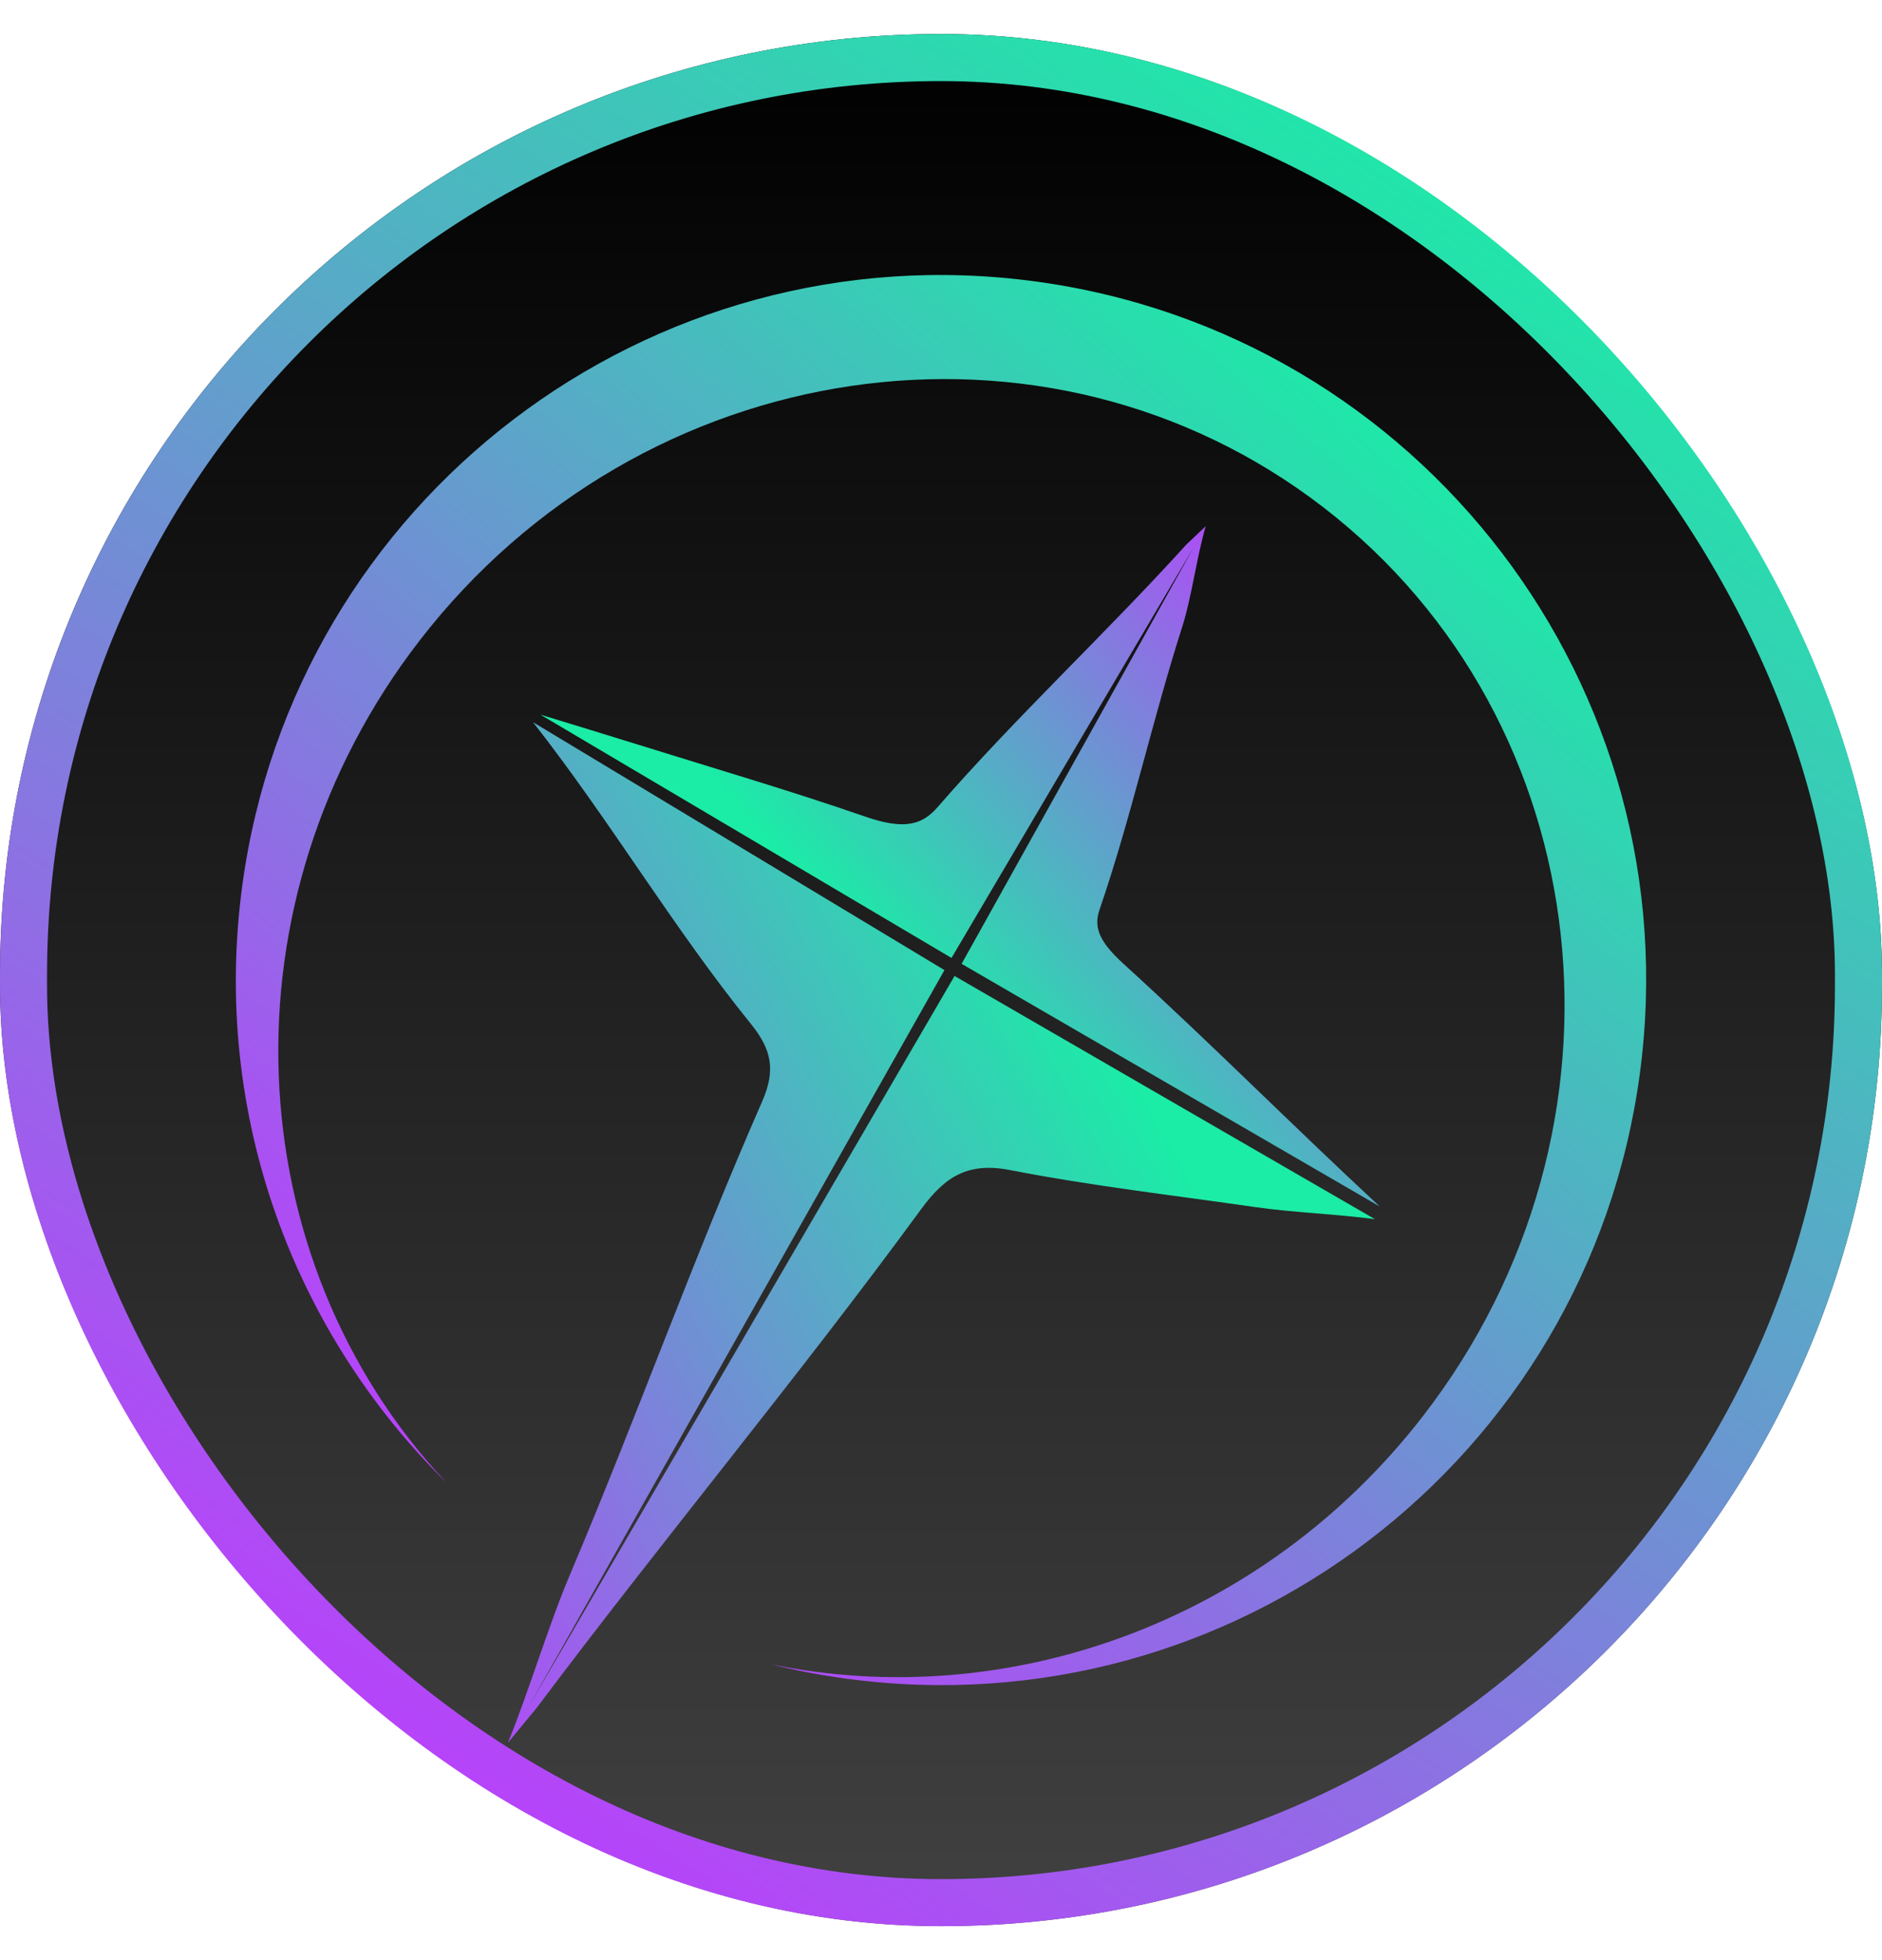
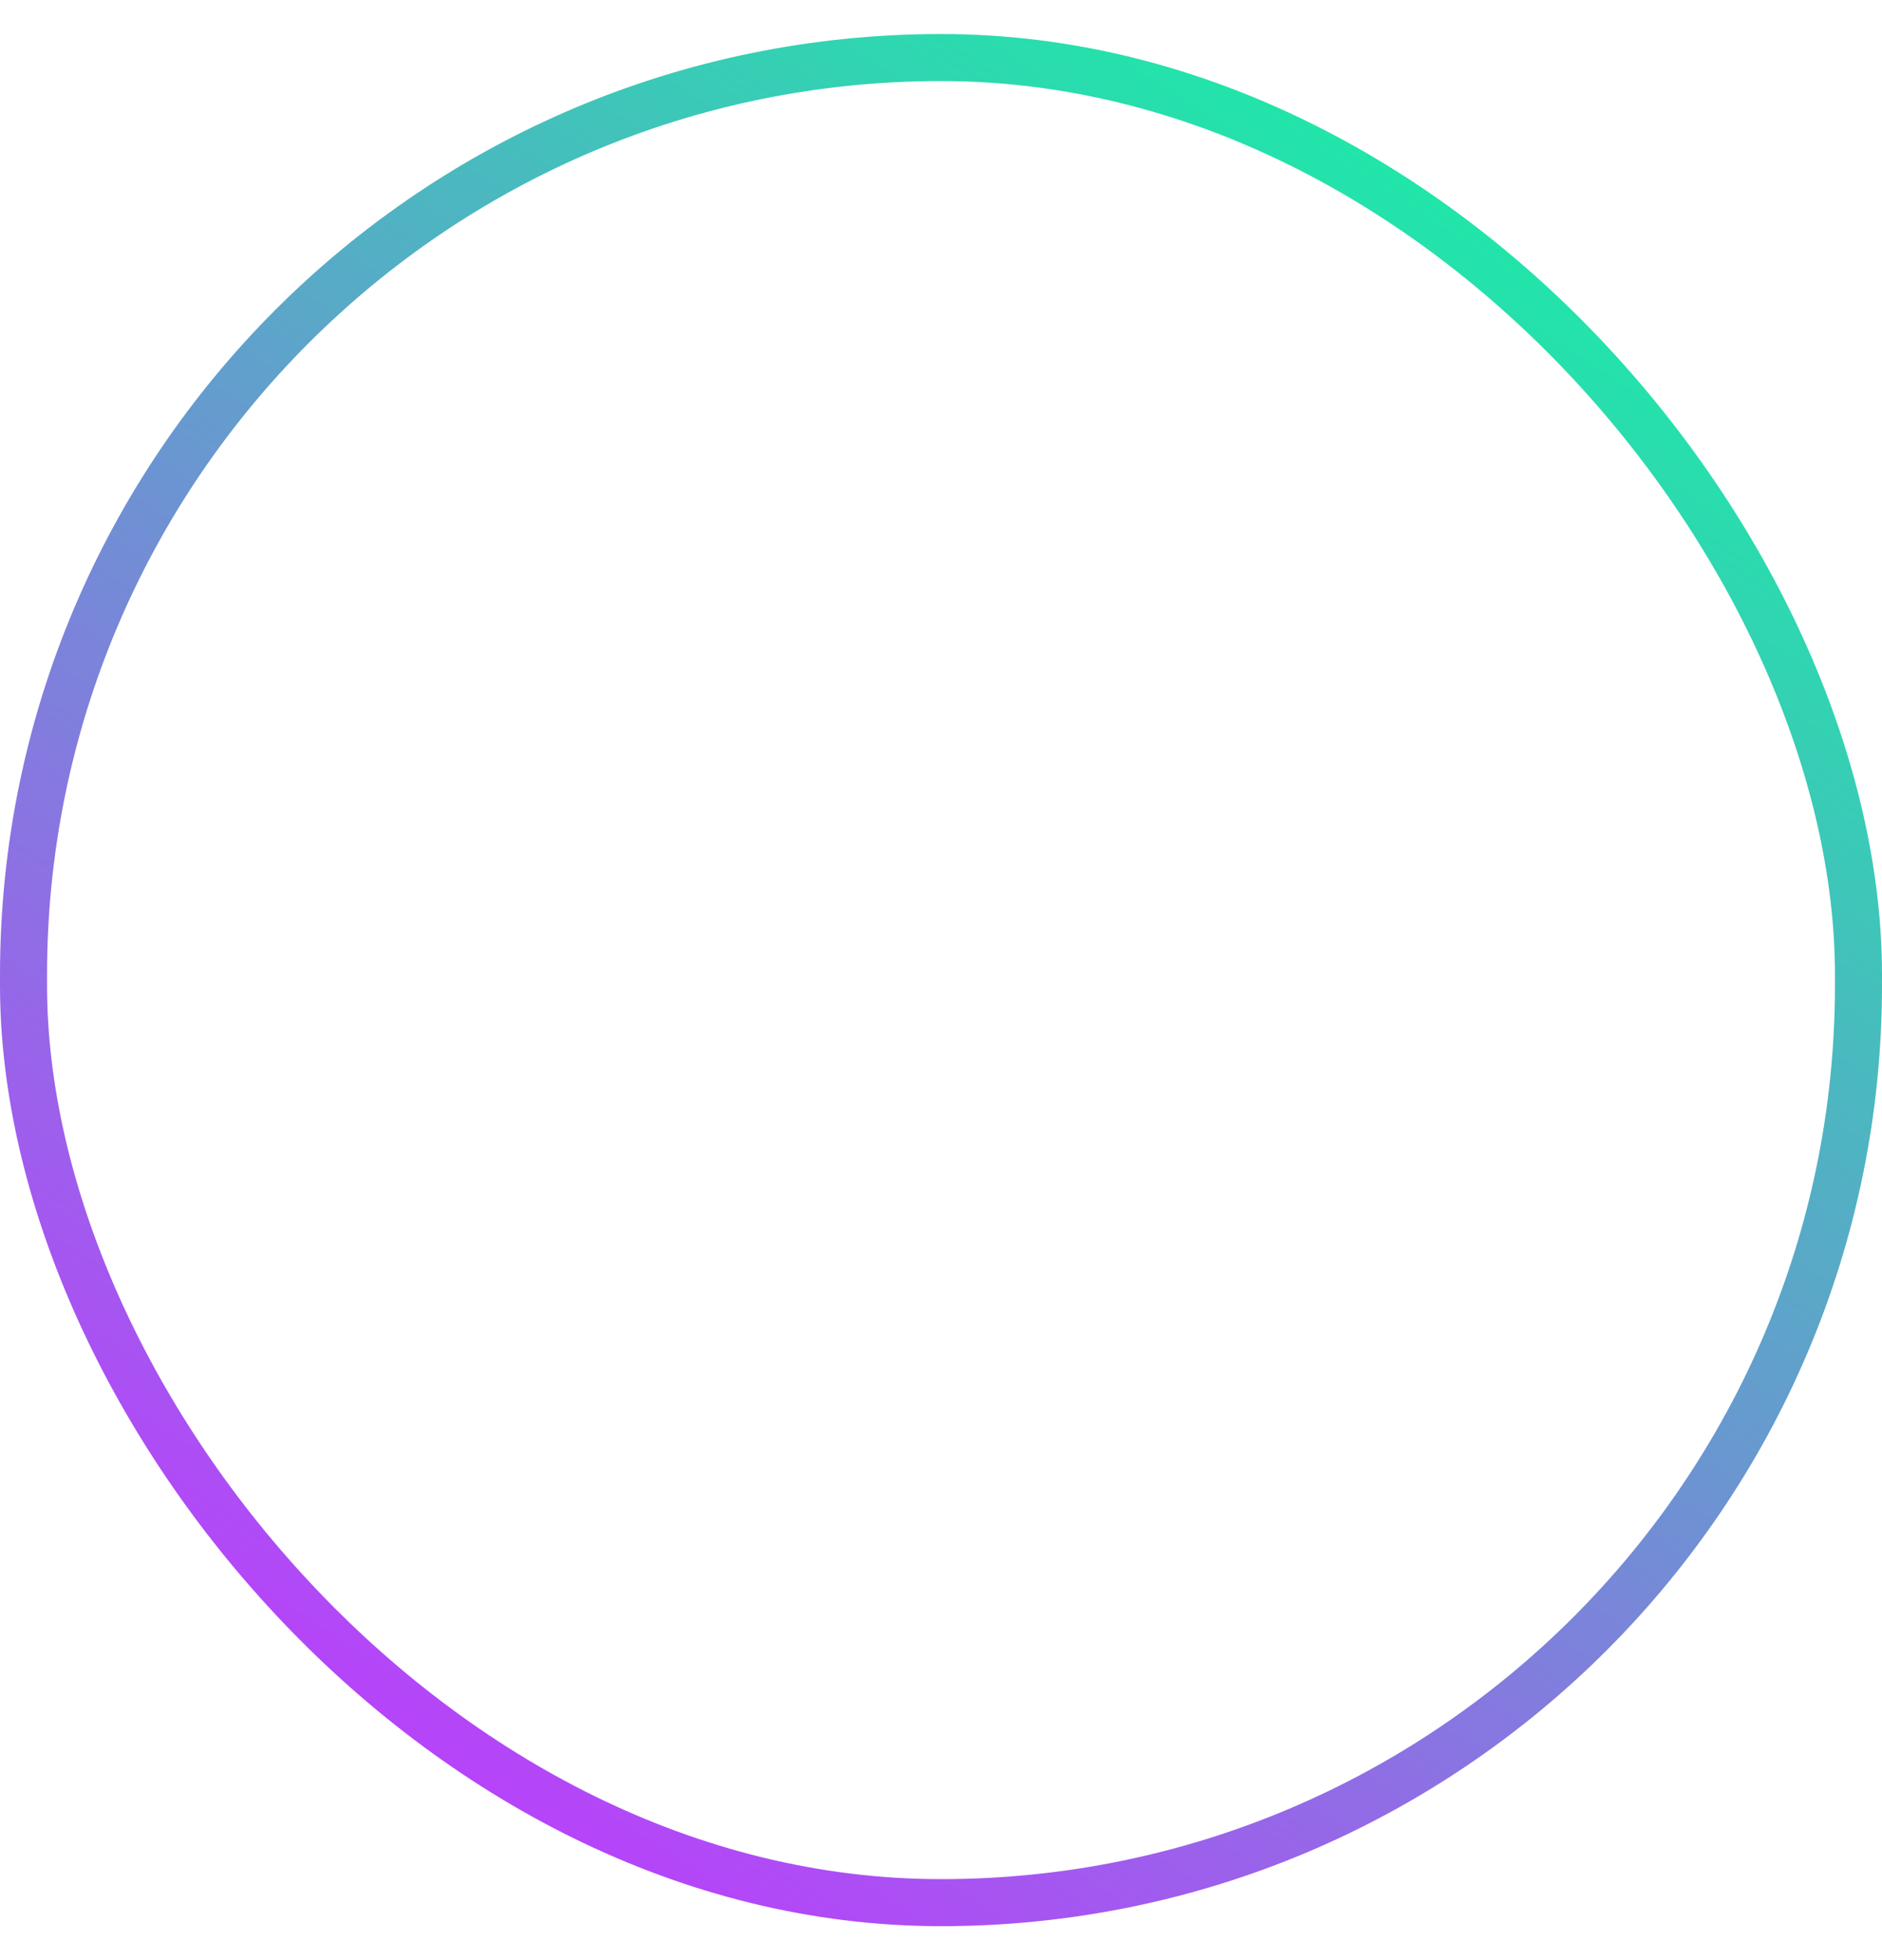
<svg xmlns="http://www.w3.org/2000/svg" width="24" height="25" viewBox="0 0 24 25" fill="none">
  <g clip-path="url(#clip0_837_737)">
-     <rect y="0.434" width="24" height="24.133" rx="12" fill="url(#paint0_linear_837_737)" />
-     <path fill-rule="evenodd" clip-rule="evenodd" d="M10.8 21.411C15.721 22.074 20.248 18.622 20.911 13.7C21.574 8.779 18.122 4.252 13.2 3.589C8.279 2.926 3.752 6.378 3.089 11.3C2.696 14.216 3.748 16.993 5.694 18.911C3.01 16.051 2.788 11.49 5.35 8.171C8.182 4.504 13.343 3.743 16.878 6.472C20.413 9.202 20.983 14.387 18.151 18.055C16.099 20.713 12.823 21.844 9.829 21.226C10.145 21.305 10.469 21.367 10.8 21.411Z" fill="url(#paint1_linear_837_737)" />
    <g filter="url(#filter0_d_837_737)">
-       <path d="M6.797 8.681L12.044 11.843L6.757 21.211C6.714 21.186 6.8 21.236 6.757 21.211L12.173 11.918L17.534 15.02C17.075 14.957 16.476 14.934 16.017 14.867C14.972 14.716 13.92 14.596 12.884 14.394C12.342 14.288 12.05 14.477 11.746 14.893C10.165 17.053 8.452 19.108 6.847 21.249L6.477 21.698C6.75 21.029 6.987 20.218 7.269 19.552C8.124 17.533 8.839 15.528 9.719 13.519C9.893 13.122 9.843 12.859 9.577 12.531C8.584 11.304 7.772 9.923 6.797 8.681Z" fill="url(#paint2_linear_837_737)" />
-       <path d="M17.596 14.859L12.263 11.763L15.219 6.456C15.261 6.481 15.175 6.431 15.219 6.456L12.134 11.688L6.892 8.585C7.312 8.714 7.734 8.841 8.155 8.973C9.115 9.273 10.074 9.553 11.036 9.886C11.538 10.06 11.763 9.988 11.956 9.765C12.96 8.61 14.101 7.55 15.131 6.413L15.376 6.181C15.259 6.58 15.199 7.081 15.073 7.475C14.69 8.674 14.428 9.888 14.021 11.075C13.94 11.309 14.034 11.496 14.332 11.767C15.447 12.782 16.494 13.837 17.596 14.859Z" fill="url(#paint3_linear_837_737)" />
-     </g>
+       </g>
  </g>
  <rect x="0.3" y="0.734" width="23.4" height="23.533" rx="11.7" stroke="url(#paint4_linear_837_737)" stroke-width="0.6" />
  <defs>
    <filter id="filter0_d_837_737" x="6.212" y="6.181" width="11.649" height="16.312" filterUnits="userSpaceOnUse" color-interpolation-filters="sRGB">
      <feFlood flood-opacity="0" result="BackgroundImageFix" />
      <feColorMatrix in="SourceAlpha" type="matrix" values="0 0 0 0 0 0 0 0 0 0 0 0 0 0 0 0 0 0 127 0" result="hardAlpha" />
      <feOffset dy="0.53" />
      <feGaussianBlur stdDeviation="0.133" />
      <feComposite in2="hardAlpha" operator="out" />
      <feColorMatrix type="matrix" values="0 0 0 0 0 0 0 0 0 0 0 0 0 0 0 0 0 0 0.43 0" />
      <feBlend mode="normal" in2="BackgroundImageFix" result="effect1_dropShadow_837_737" />
      <feBlend mode="normal" in="SourceGraphic" in2="effect1_dropShadow_837_737" result="shape" />
    </filter>
    <linearGradient id="paint0_linear_837_737" x1="12" y1="0.434" x2="12" y2="24.566" gradientUnits="userSpaceOnUse">
      <stop />
      <stop offset="1" stop-color="#414141" />
    </linearGradient>
    <linearGradient id="paint1_linear_837_737" x1="2.282" y1="17.288" x2="14.941" y2="2.463" gradientUnits="userSpaceOnUse">
      <stop stop-color="#C039FF" />
      <stop offset="1" stop-color="#1BECA6" />
    </linearGradient>
    <linearGradient id="paint2_linear_837_737" x1="2.044" y1="16.959" x2="13.073" y2="10.753" gradientUnits="userSpaceOnUse">
      <stop stop-color="#C039FF" />
      <stop offset="1" stop-color="#1BECA6" />
    </linearGradient>
    <linearGradient id="paint3_linear_837_737" x1="20.257" y1="10.226" x2="14.407" y2="15.404" gradientUnits="userSpaceOnUse">
      <stop stop-color="#C039FF" />
      <stop offset="1" stop-color="#1BECA6" />
    </linearGradient>
    <linearGradient id="paint4_linear_837_737" x1="-1.45308e-06" y1="20.609" x2="14.212" y2="-1.305" gradientUnits="userSpaceOnUse">
      <stop stop-color="#C039FF" />
      <stop offset="1" stop-color="#1BECA6" />
    </linearGradient>
    <clipPath id="clip0_837_737">
-       <rect y="0.434" width="24" height="24.133" rx="12" fill="white" />
-     </clipPath>
+       </clipPath>
  </defs>
</svg>